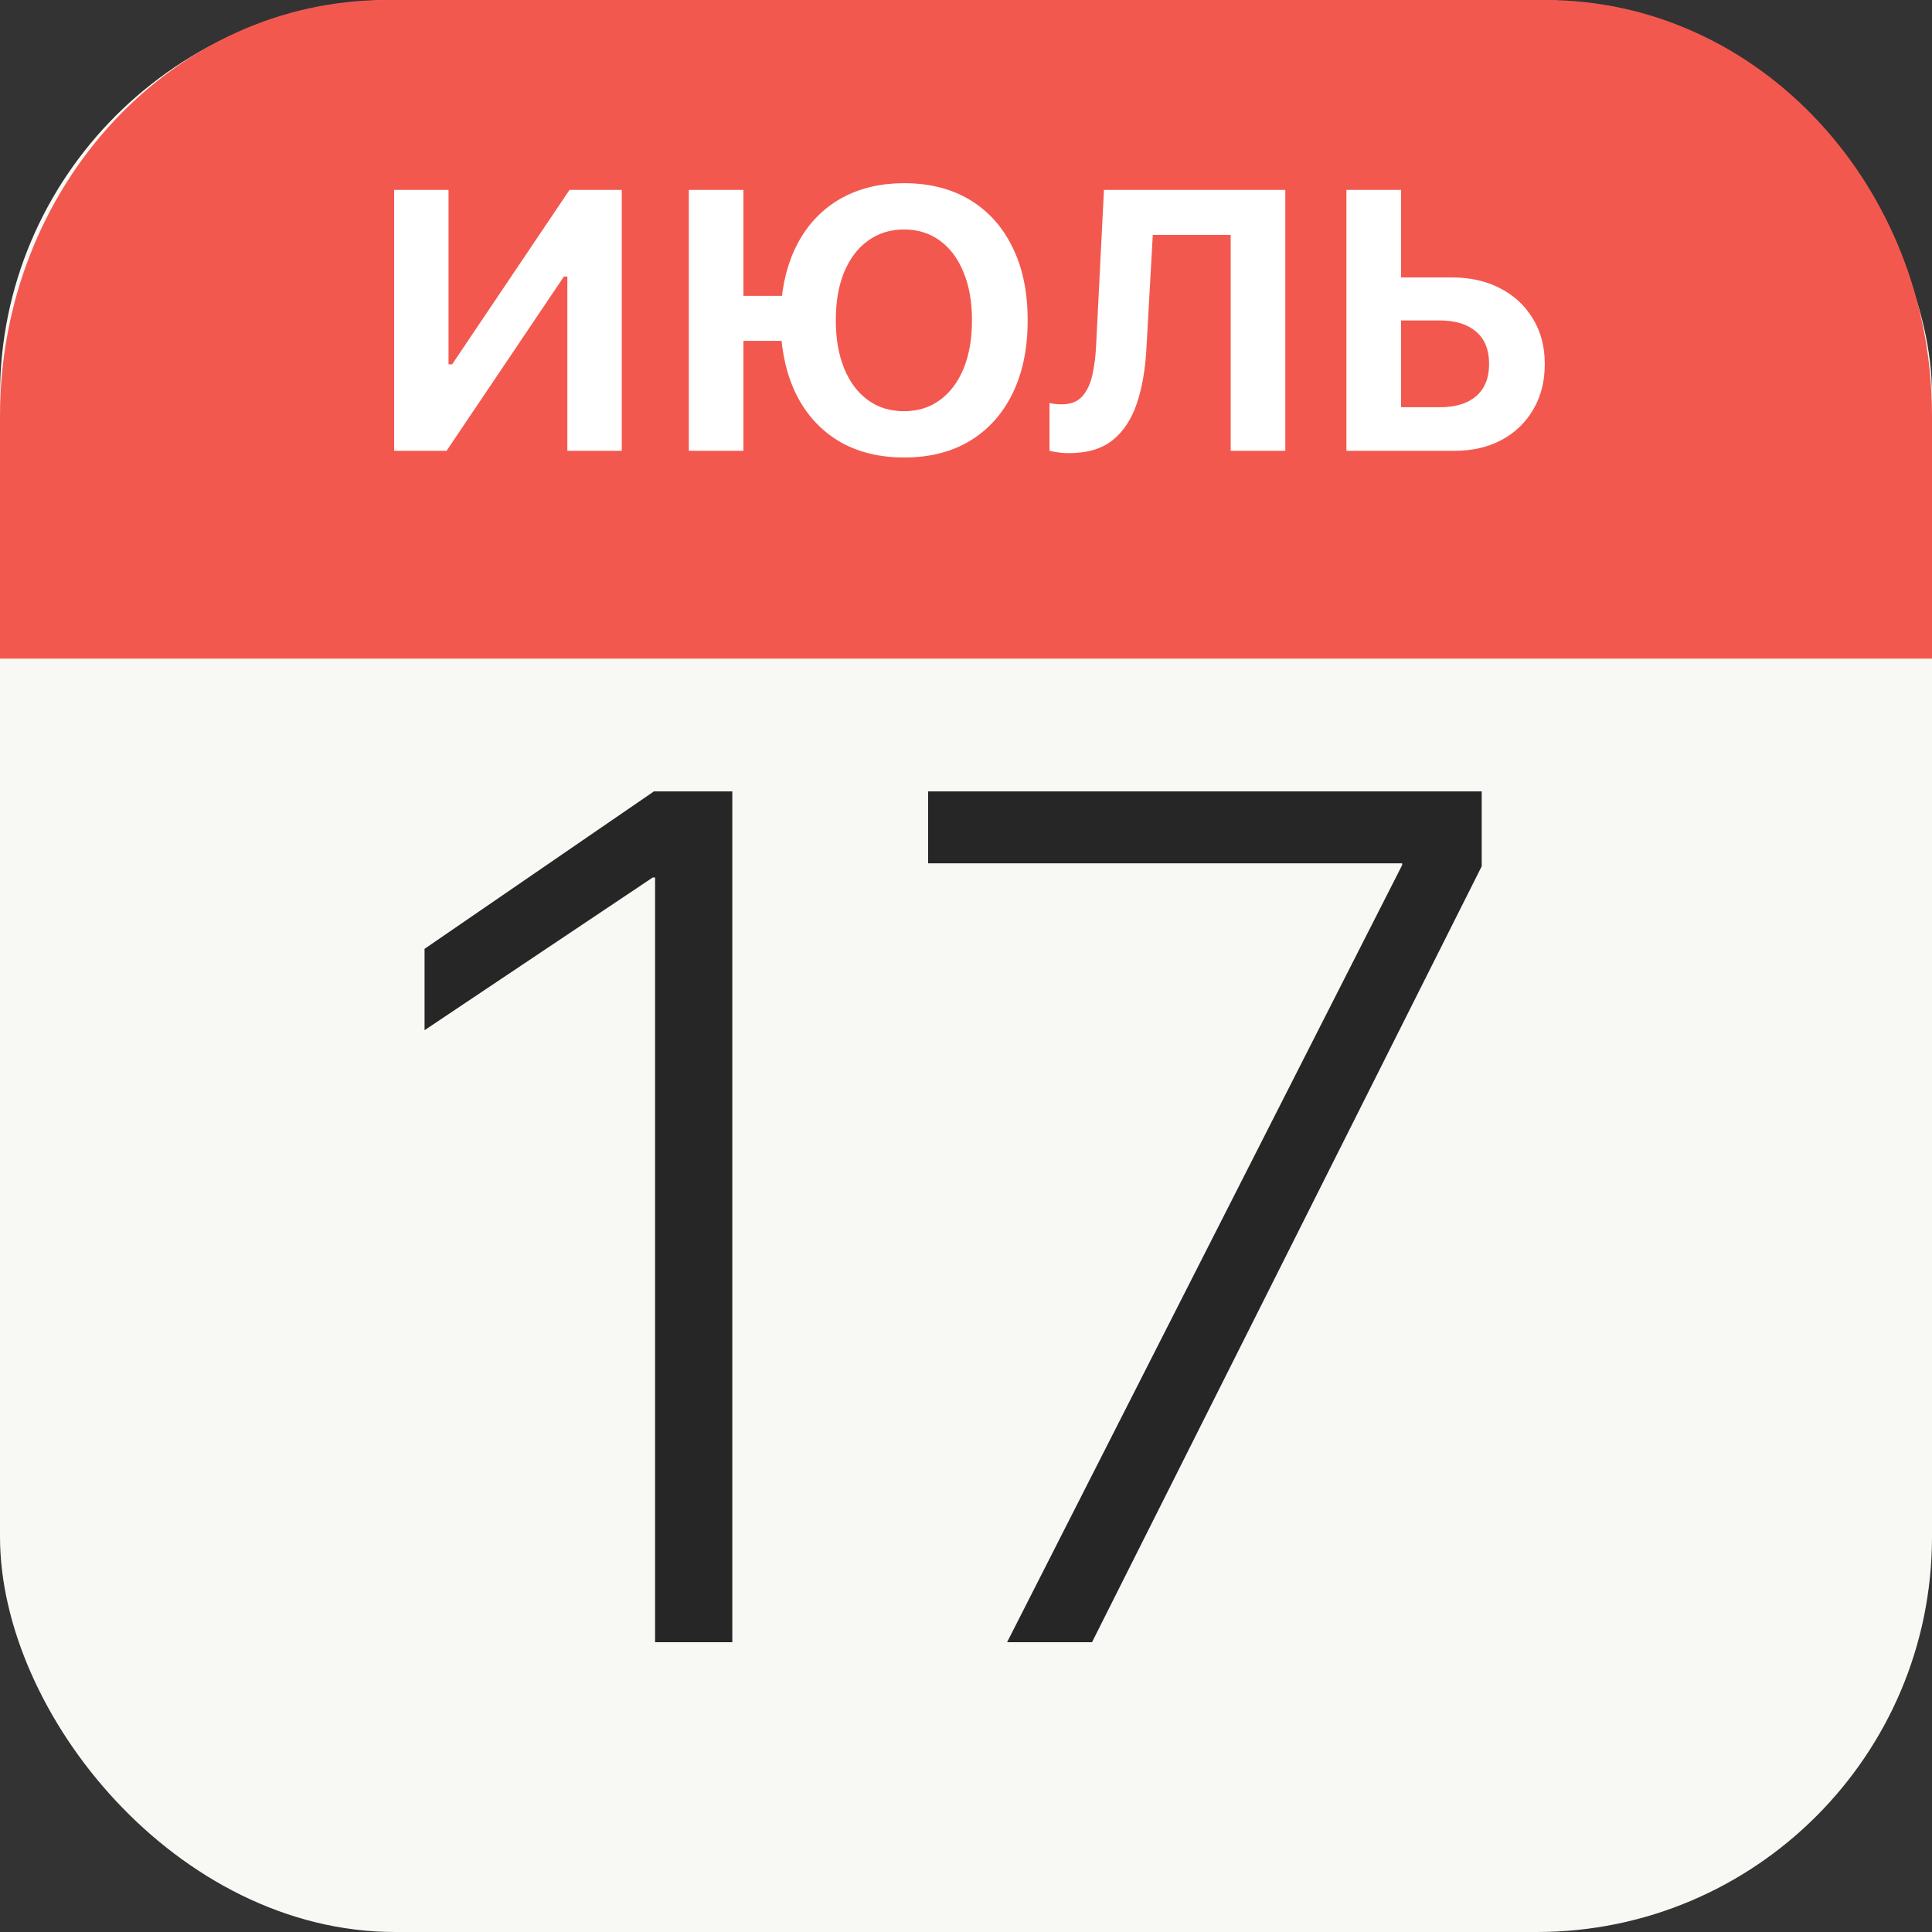
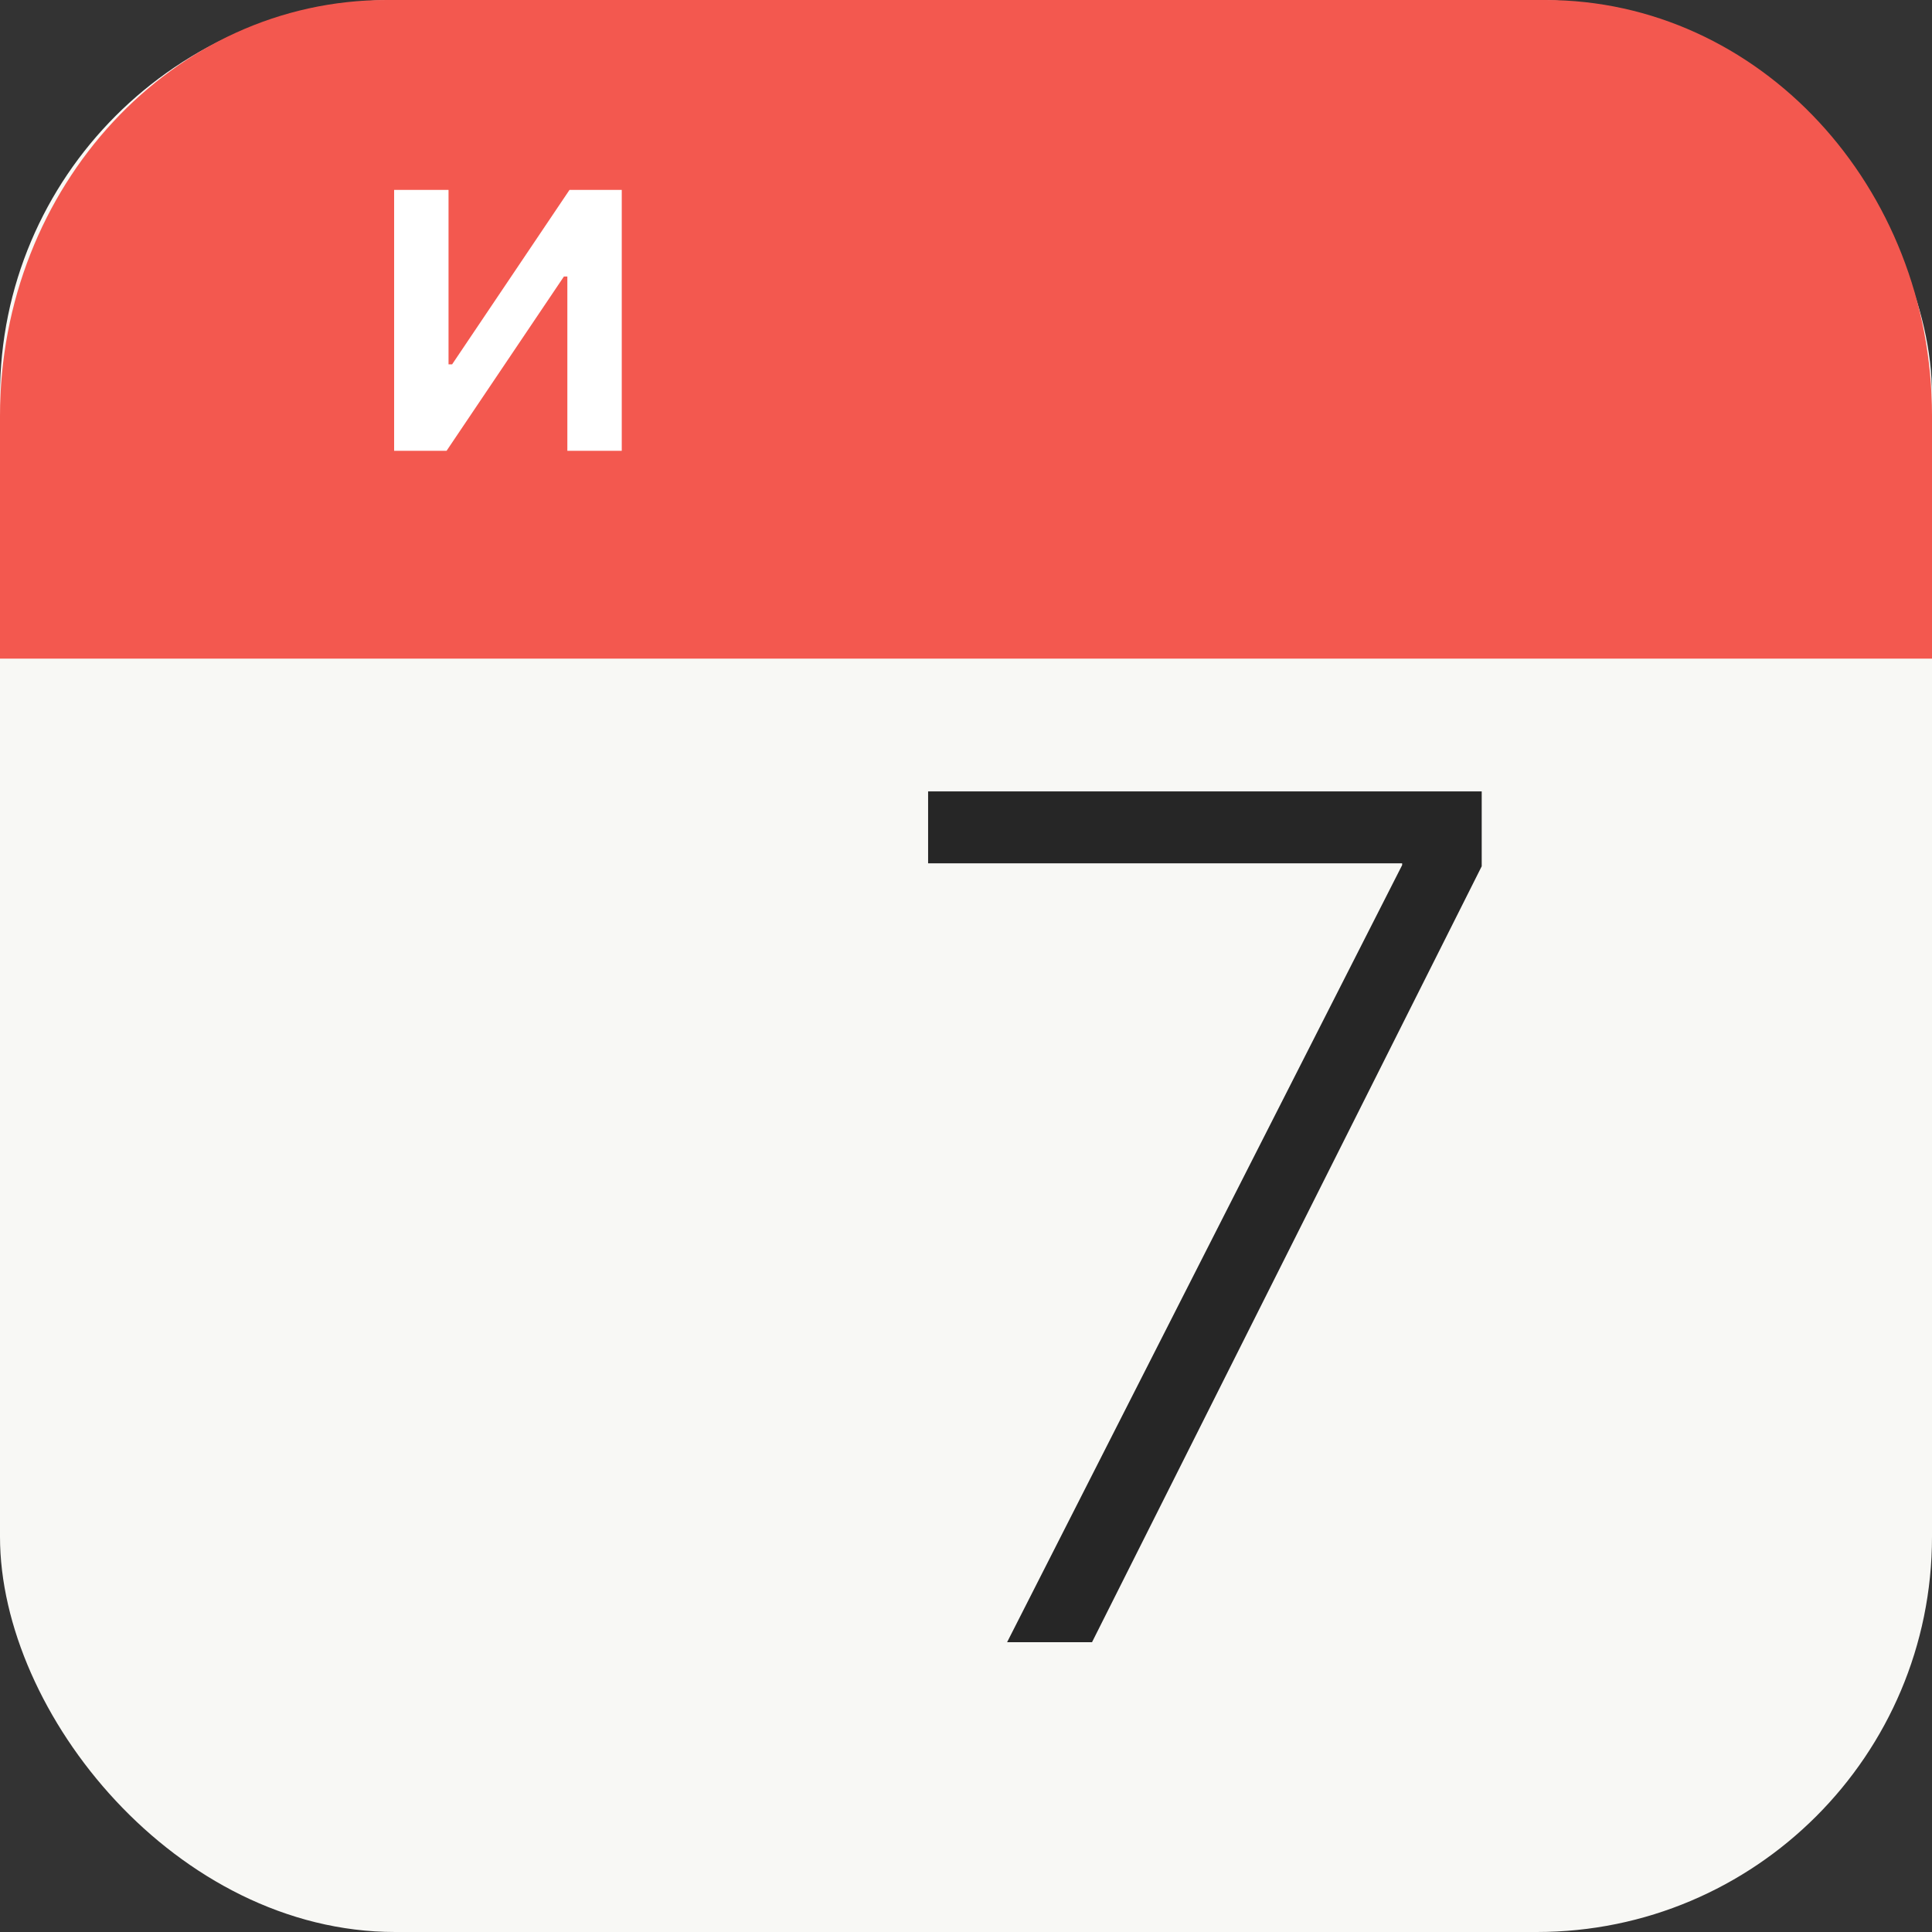
<svg xmlns="http://www.w3.org/2000/svg" width="44" height="44" viewBox="0 0 44 44" fill="none">
  <rect x="0" y="0" width="44" height="44" fill="#333333" stroke="none" />
  <rect width="44" height="44" rx="9" fill="#F8F8F5" />
  <path d="M22.936 37.4L31.933 19.702V19.662H21.137V18.024H33.745V19.729L24.87 37.4H22.936Z" fill="#262626" />
-   <path d="M14.919 37.4V19.984H14.866L9.669 23.462V21.609L14.892 18.024H16.678V37.4H14.919Z" fill="#262626" />
  <path d="M0 9.474C0 4.242 3.94 0 8.8 0H35.2C40.06 0 44 4.242 44 9.474V15H0V9.474Z" fill="#F3584F" />
-   <path d="M31.286 10.267V9.274H32.793C33.147 9.274 33.422 9.191 33.617 9.023C33.814 8.853 33.913 8.61 33.913 8.294V8.286C33.913 7.965 33.814 7.72 33.617 7.553C33.419 7.383 33.143 7.298 32.789 7.298H31.286V6.318H33.061C33.478 6.318 33.846 6.4 34.164 6.565C34.483 6.729 34.731 6.96 34.91 7.257C35.091 7.55 35.181 7.893 35.181 8.286V8.294C35.181 8.687 35.093 9.031 34.918 9.328C34.745 9.624 34.505 9.855 34.197 10.02C33.89 10.184 33.532 10.267 33.122 10.267H31.286ZM30.664 10.267V4.325H31.908V10.267H30.664Z" fill="white" />
-   <path d="M24.351 10.32C24.25 10.32 24.159 10.313 24.079 10.3C24.003 10.289 23.944 10.278 23.902 10.267V9.18C23.933 9.185 23.972 9.192 24.022 9.2C24.074 9.206 24.126 9.208 24.178 9.208C24.381 9.208 24.537 9.149 24.644 9.031C24.753 8.911 24.832 8.747 24.878 8.541C24.925 8.333 24.954 8.098 24.965 7.837L25.142 4.325H29.272V10.267H28.028V5.35H26.254L26.11 7.919C26.085 8.405 26.012 8.828 25.891 9.188C25.77 9.547 25.587 9.826 25.34 10.024C25.092 10.221 24.763 10.32 24.351 10.32Z" fill="white" />
-   <path d="M15.688 10.267V4.325H16.931V6.738H18.286L18.282 7.763H16.931V10.267H15.688ZM20.592 10.419C20.054 10.419 19.583 10.309 19.179 10.09C18.779 9.867 18.459 9.552 18.22 9.143C17.984 8.733 17.841 8.248 17.792 7.685L17.8 6.812C17.858 6.266 18.007 5.795 18.249 5.399C18.49 5.004 18.81 4.701 19.208 4.489C19.609 4.278 20.07 4.172 20.592 4.172C21.168 4.172 21.667 4.299 22.087 4.551C22.507 4.804 22.831 5.163 23.058 5.63C23.289 6.094 23.404 6.647 23.404 7.289V7.298C23.404 7.937 23.29 8.491 23.062 8.957C22.835 9.424 22.511 9.785 22.091 10.04C21.671 10.293 21.171 10.419 20.592 10.419ZM20.588 5.226C20.275 5.226 20.002 5.312 19.768 5.482C19.535 5.649 19.354 5.888 19.225 6.198C19.098 6.506 19.035 6.869 19.035 7.289V7.298C19.035 7.715 19.098 8.079 19.225 8.389C19.351 8.699 19.531 8.939 19.764 9.11C19.997 9.28 20.272 9.365 20.588 9.365C20.903 9.365 21.177 9.28 21.407 9.11C21.64 8.939 21.82 8.699 21.947 8.389C22.073 8.079 22.136 7.715 22.136 7.298V7.289C22.136 6.869 22.072 6.506 21.942 6.198C21.816 5.888 21.638 5.649 21.407 5.482C21.177 5.312 20.903 5.226 20.588 5.226Z" fill="white" />
  <path d="M8.976 10.267V4.325H10.215V8.298H10.837L9.989 8.755L12.97 4.325H14.16V10.267H12.921V6.297H12.303L13.151 5.84L10.17 10.267H8.976Z" fill="white" />
</svg>